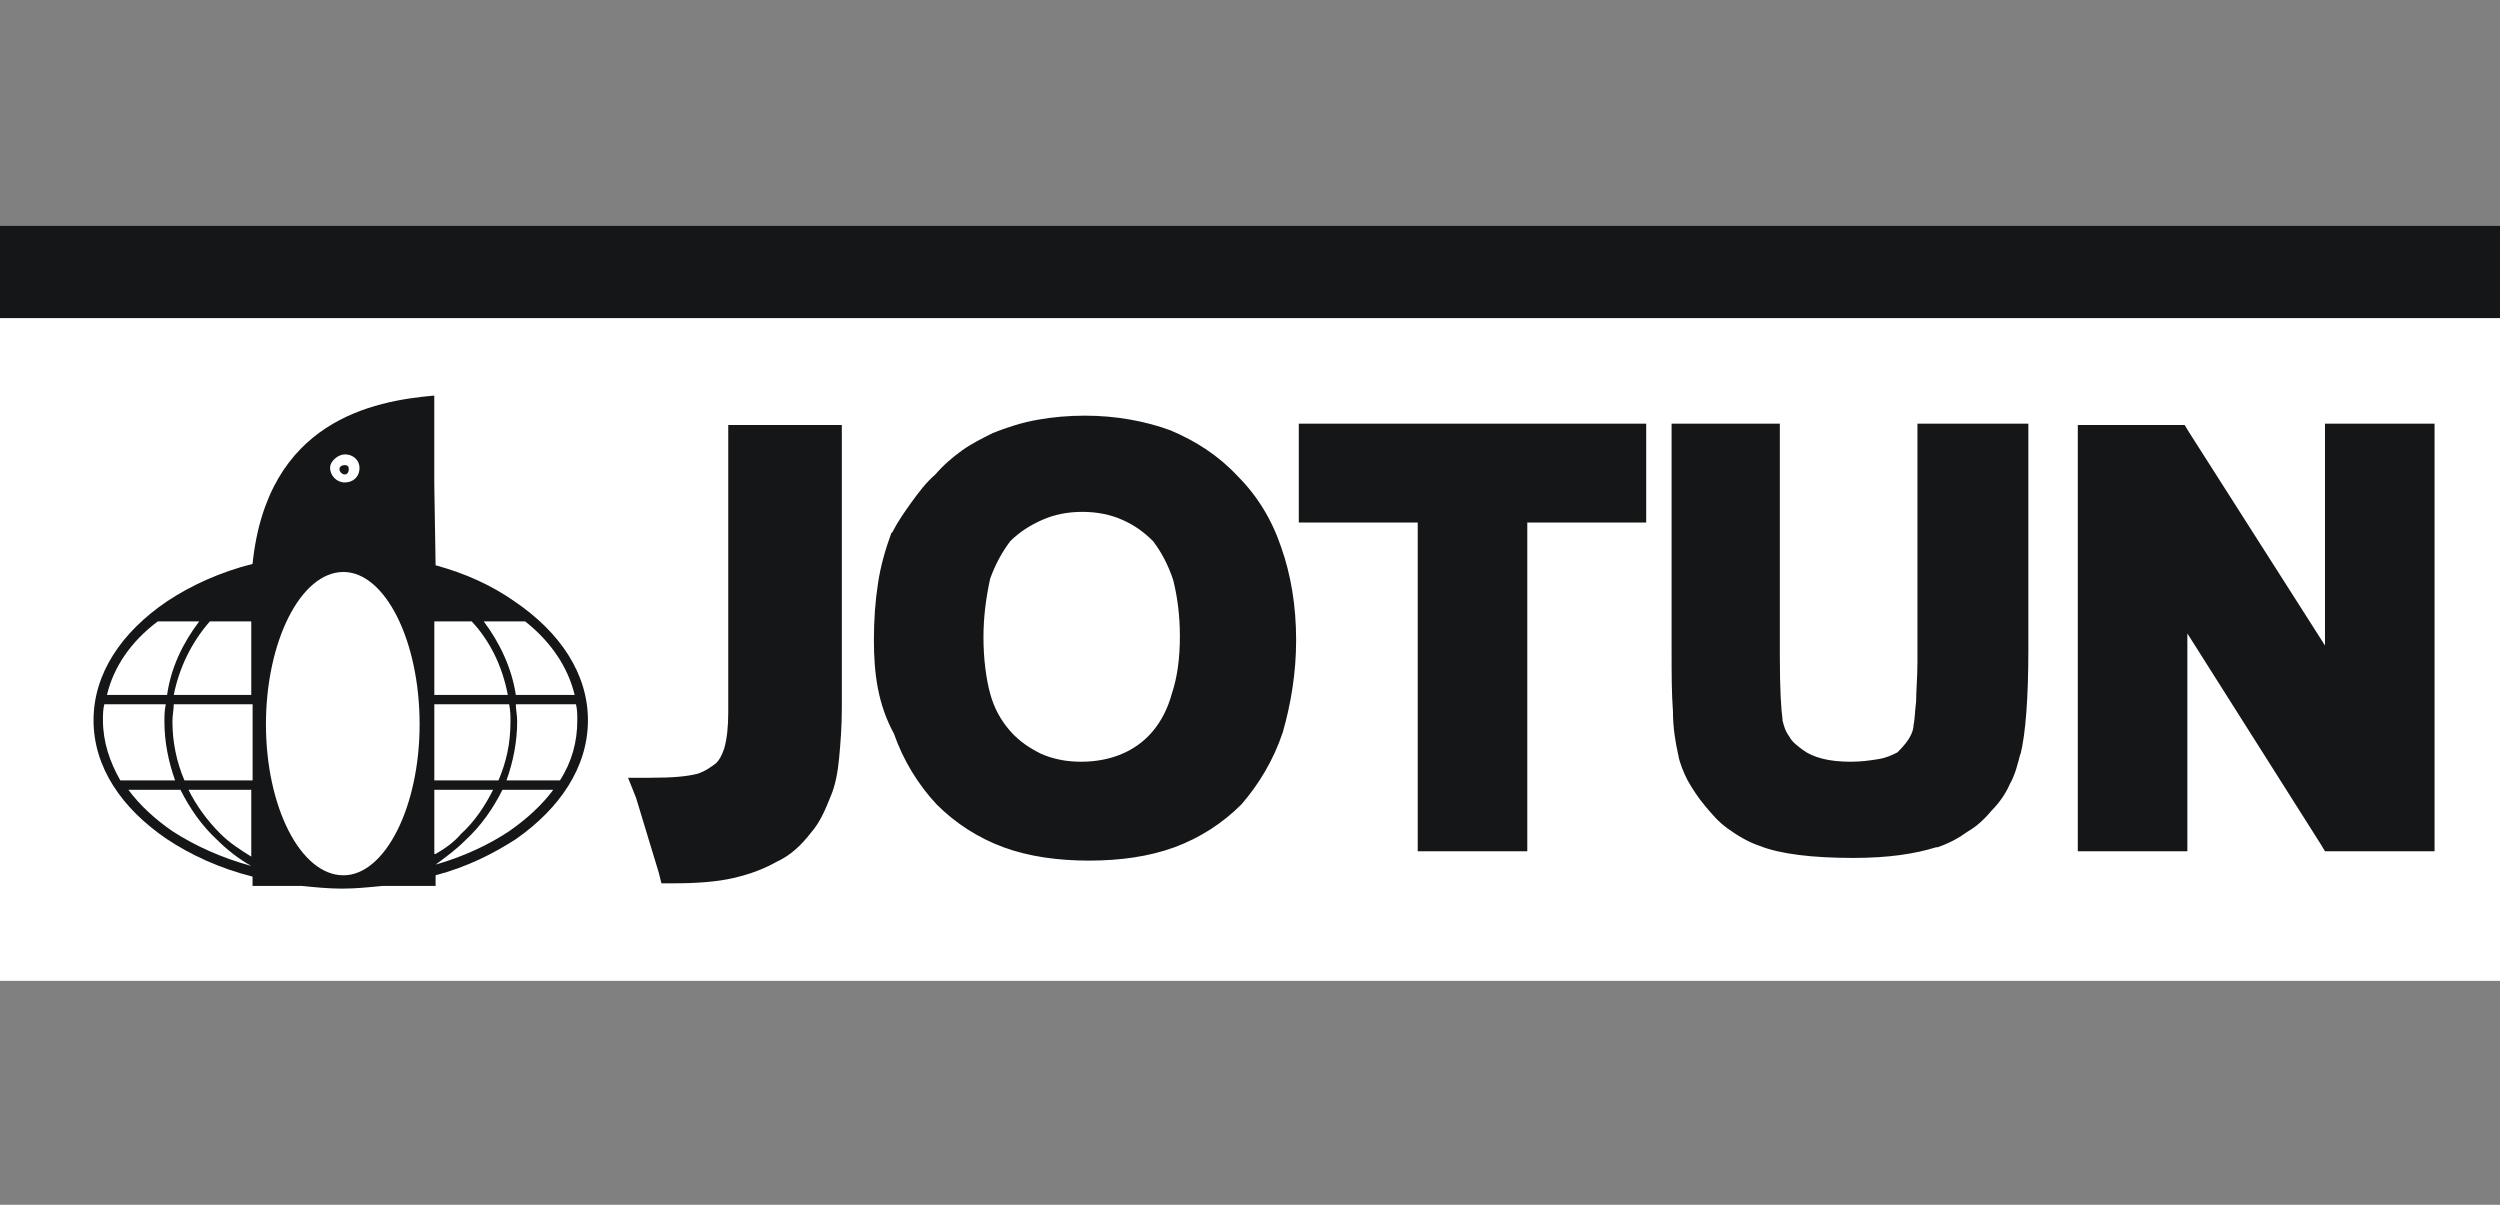
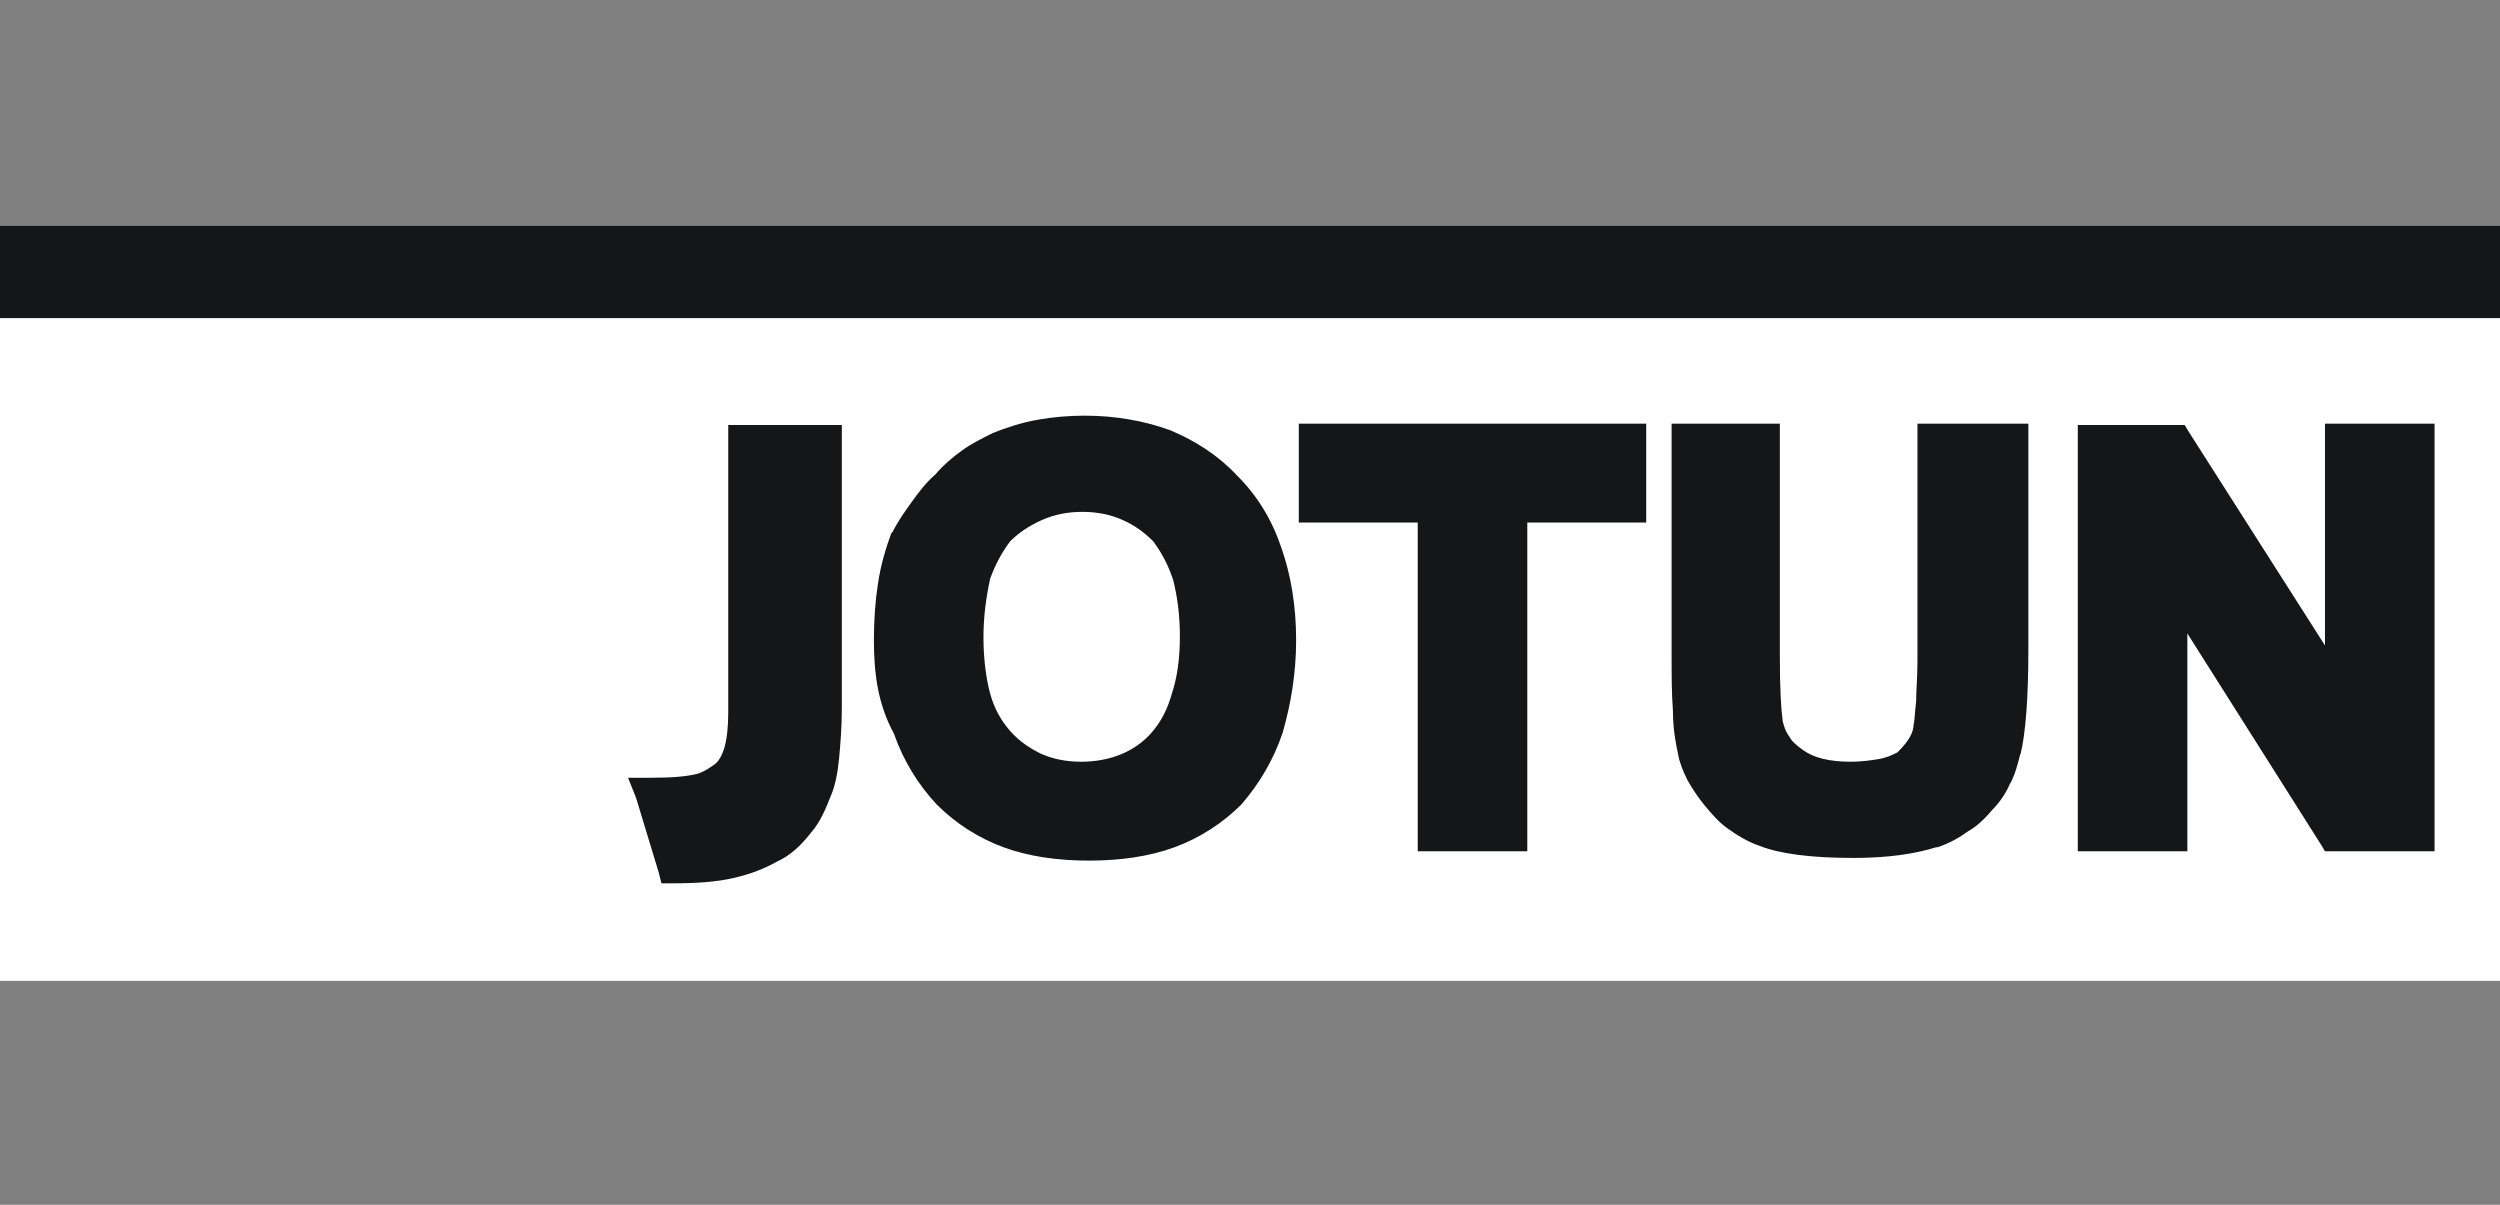
<svg xmlns="http://www.w3.org/2000/svg" width="166" height="80" viewBox="0 0 166 80" fill="none">
  <rect x="0" y="0" width="166" height="80" fill="#808080" stroke="none" />
  <g clip-path="url(#clip0_48391_8215)">
    <path fill-rule="evenodd" clip-rule="evenodd" d="M0 21.033H166V65.128H0V21.033Z" fill="white" />
-     <path d="M28.924 37.534C30.876 38.066 32.651 38.865 34.159 39.929C37.176 41.97 39.039 44.72 39.039 47.826C39.039 50.931 37.176 53.681 34.248 55.722C32.739 56.698 30.965 57.585 28.924 58.117V58.827H25.375C24.488 58.916 23.601 59.005 22.714 59.005C21.827 59.005 20.939 58.916 20.052 58.827H16.769V58.206C14.64 57.674 12.688 56.787 11.091 55.722C8.075 53.681 6.211 50.931 6.211 47.826C6.211 44.72 8.075 41.97 11.091 39.929C12.688 38.865 14.64 37.977 16.769 37.445C17.745 27.952 24.754 26.621 28.836 26.266V32.122L28.924 37.534Z" fill="#151617" />
    <path d="M137.966 56.612V28.221H145.063L145.33 28.665L154.379 42.86V28.132H161.655V56.524H154.379L154.113 56.08L145.241 42.062V56.524H137.966V56.612ZM110.905 28.132H118.181V43.57C118.181 45.788 118.269 47.119 118.358 47.74V47.829C118.447 48.184 118.535 48.539 118.802 48.894C118.979 49.248 119.334 49.515 119.689 49.781C120.399 50.313 121.463 50.579 122.883 50.579C123.593 50.579 124.214 50.49 124.746 50.402C125.278 50.313 125.633 50.136 125.988 49.958C126.52 49.426 126.964 48.894 127.053 48.273V48.184C127.142 47.829 127.142 47.297 127.23 46.587C127.23 45.877 127.319 44.99 127.319 43.925V28.132H134.683V43.127C134.683 46.321 134.505 48.716 134.151 50.136V50.047C133.973 50.757 133.796 51.467 133.441 52.087C133.175 52.709 132.731 53.33 132.287 53.773C131.844 54.306 131.311 54.838 130.69 55.193C130.069 55.636 129.448 55.991 128.65 56.258H128.561C127.142 56.701 125.367 56.967 123.06 56.967C120.31 56.967 118.181 56.701 116.85 56.169C116.051 55.903 115.341 55.459 114.72 55.015C114.099 54.572 113.656 54.039 113.212 53.507C112.768 52.975 112.414 52.442 112.059 51.821C111.793 51.289 111.526 50.668 111.438 50.136C111.26 49.337 111.083 48.361 111.083 47.208C110.994 46.054 110.994 44.724 110.994 43.215V28.132H110.905ZM94.137 56.612V34.698H86.24V28.132H109.308V34.698H101.412V56.524H94.137V56.612ZM65.302 42.328C65.302 43.748 65.479 45.078 65.746 46.054C66.012 47.03 66.455 47.829 67.076 48.539C67.697 49.248 68.407 49.692 69.117 50.047C69.915 50.402 70.803 50.579 71.779 50.579C73.642 50.579 75.328 49.958 76.481 48.627C77.102 47.918 77.546 47.03 77.812 46.054C78.167 44.99 78.344 43.748 78.344 42.239C78.344 40.82 78.167 39.578 77.9 38.513C77.546 37.448 77.102 36.65 76.57 35.94C75.949 35.319 75.328 34.875 74.529 34.52C73.731 34.166 72.843 33.988 71.867 33.988C70.891 33.988 70.004 34.166 69.206 34.52C68.407 34.875 67.697 35.319 67.076 35.94C66.544 36.65 66.1 37.448 65.746 38.424C65.479 39.666 65.302 40.908 65.302 42.328ZM58.027 42.505C58.027 41.175 58.115 39.932 58.293 38.779C58.47 37.537 58.825 36.384 59.18 35.408L59.269 35.319C59.624 34.609 60.067 33.988 60.511 33.367C60.955 32.746 61.487 32.036 62.108 31.504C62.64 30.883 63.261 30.351 63.882 29.907C64.503 29.463 65.213 29.108 65.923 28.753C66.81 28.399 67.875 28.044 68.939 27.866C69.915 27.689 70.98 27.6 72.045 27.6C74.085 27.6 76.037 27.955 77.723 28.576C79.409 29.286 80.917 30.262 82.159 31.593C83.49 32.923 84.466 34.52 85.087 36.384C85.708 38.158 86.063 40.199 86.063 42.505C86.063 44.724 85.708 46.764 85.176 48.627C84.555 50.49 83.579 52.087 82.425 53.418C81.183 54.66 79.675 55.636 77.989 56.258C76.303 56.879 74.352 57.145 72.311 57.145C70.27 57.145 68.318 56.879 66.633 56.258C64.947 55.636 63.439 54.66 62.197 53.418C60.955 52.087 59.978 50.49 59.358 48.716C58.293 46.764 58.027 44.724 58.027 42.505ZM44.63 58.653H43.92L43.742 57.943L42.234 52.975L41.702 51.644H43.121C44.718 51.644 45.605 51.555 46.315 51.378C46.848 51.2 47.203 50.934 47.557 50.668C47.735 50.49 47.912 50.224 48.09 49.692C48.267 49.071 48.356 48.273 48.356 47.297V28.221H55.897V47.03C55.897 48.273 55.809 49.337 55.72 50.313C55.631 51.289 55.454 52.176 55.188 52.797C54.833 53.684 54.478 54.572 53.857 55.282C53.236 56.08 52.526 56.79 51.55 57.233C50.751 57.677 49.864 58.032 48.711 58.298C47.557 58.564 46.227 58.653 44.63 58.653Z" fill="#151617" />
    <path fill-rule="evenodd" clip-rule="evenodd" d="M0 15H166V21.122H0V15Z" fill="#151617" />
    <path fill-rule="evenodd" clip-rule="evenodd" d="M22.895 30.172C23.516 30.172 23.871 30.616 23.871 31.059C23.871 31.68 23.427 32.035 22.895 32.035C22.362 32.035 21.919 31.592 21.919 31.059C21.919 30.616 22.451 30.172 22.895 30.172ZM22.895 30.882C23.072 30.882 23.161 30.971 23.161 31.148C23.161 31.326 23.072 31.503 22.895 31.503C22.717 31.503 22.54 31.326 22.54 31.148C22.54 30.971 22.717 30.882 22.895 30.882ZM10.474 41.262C8.699 42.593 7.546 44.279 7.102 46.142H11.095C11.361 44.279 12.159 42.682 13.224 41.262H10.474ZM6.925 46.763C6.836 47.118 6.836 47.473 6.836 47.828C6.836 49.248 7.28 50.578 7.989 51.82H11.627C11.183 50.578 10.917 49.248 10.917 47.917C10.917 47.562 10.917 47.207 11.006 46.763H6.925V46.763ZM8.522 52.441C9.32 53.506 10.296 54.393 11.45 55.192C12.958 56.168 14.732 56.966 16.684 57.499C15.886 57.055 15.087 56.434 14.466 55.813C13.401 54.837 12.603 53.684 11.982 52.441H8.522V52.441ZM28.928 56.7C29.549 56.345 30.17 55.902 30.614 55.369C31.501 54.571 32.211 53.506 32.743 52.441H28.839V56.7H28.928ZM16.773 52.441H12.514C13.046 53.506 13.756 54.482 14.643 55.369C15.265 55.99 15.974 56.434 16.684 56.878V52.441H16.773ZM28.928 57.41C30.791 56.878 32.477 56.079 33.808 55.192C34.961 54.393 36.026 53.417 36.736 52.441H33.364C32.743 53.684 31.944 54.837 30.88 55.813C30.259 56.434 29.638 56.878 28.928 57.41ZM37.179 51.82C37.978 50.578 38.333 49.248 38.333 47.828C38.333 47.473 38.333 47.118 38.244 46.763H34.251C34.251 47.118 34.34 47.473 34.34 47.917C34.34 49.248 34.074 50.578 33.63 51.82H37.179V51.82ZM38.155 46.142C37.711 44.279 36.558 42.593 34.872 41.262H32.122C33.187 42.682 33.985 44.368 34.251 46.142H38.155ZM13.934 41.262C12.692 42.682 11.893 44.368 11.538 46.142H16.684V41.262H13.934ZM28.928 46.142H33.719C33.364 44.279 32.566 42.593 31.323 41.262H28.839V46.142H28.928ZM11.538 46.763C11.538 47.118 11.45 47.473 11.45 47.917C11.45 49.248 11.716 50.578 12.248 51.82H16.773V46.763H11.538V46.763ZM28.928 51.82H33.098C33.63 50.578 33.896 49.336 33.896 47.917C33.896 47.562 33.896 47.207 33.808 46.763H28.839V51.82H28.928Z" fill="white" />
-     <path fill-rule="evenodd" clip-rule="evenodd" d="M22.805 37.98C25.555 37.98 27.862 42.505 27.862 48.094C27.862 53.595 25.555 58.12 22.805 58.12C19.965 58.12 17.659 53.595 17.659 48.094C17.659 42.594 19.965 37.98 22.805 37.98Z" fill="white" />
  </g>
  <defs>
    <clipPath id="clip0_48391_8215">
      <rect width="166" height="80" fill="white" />
    </clipPath>
  </defs>
</svg>